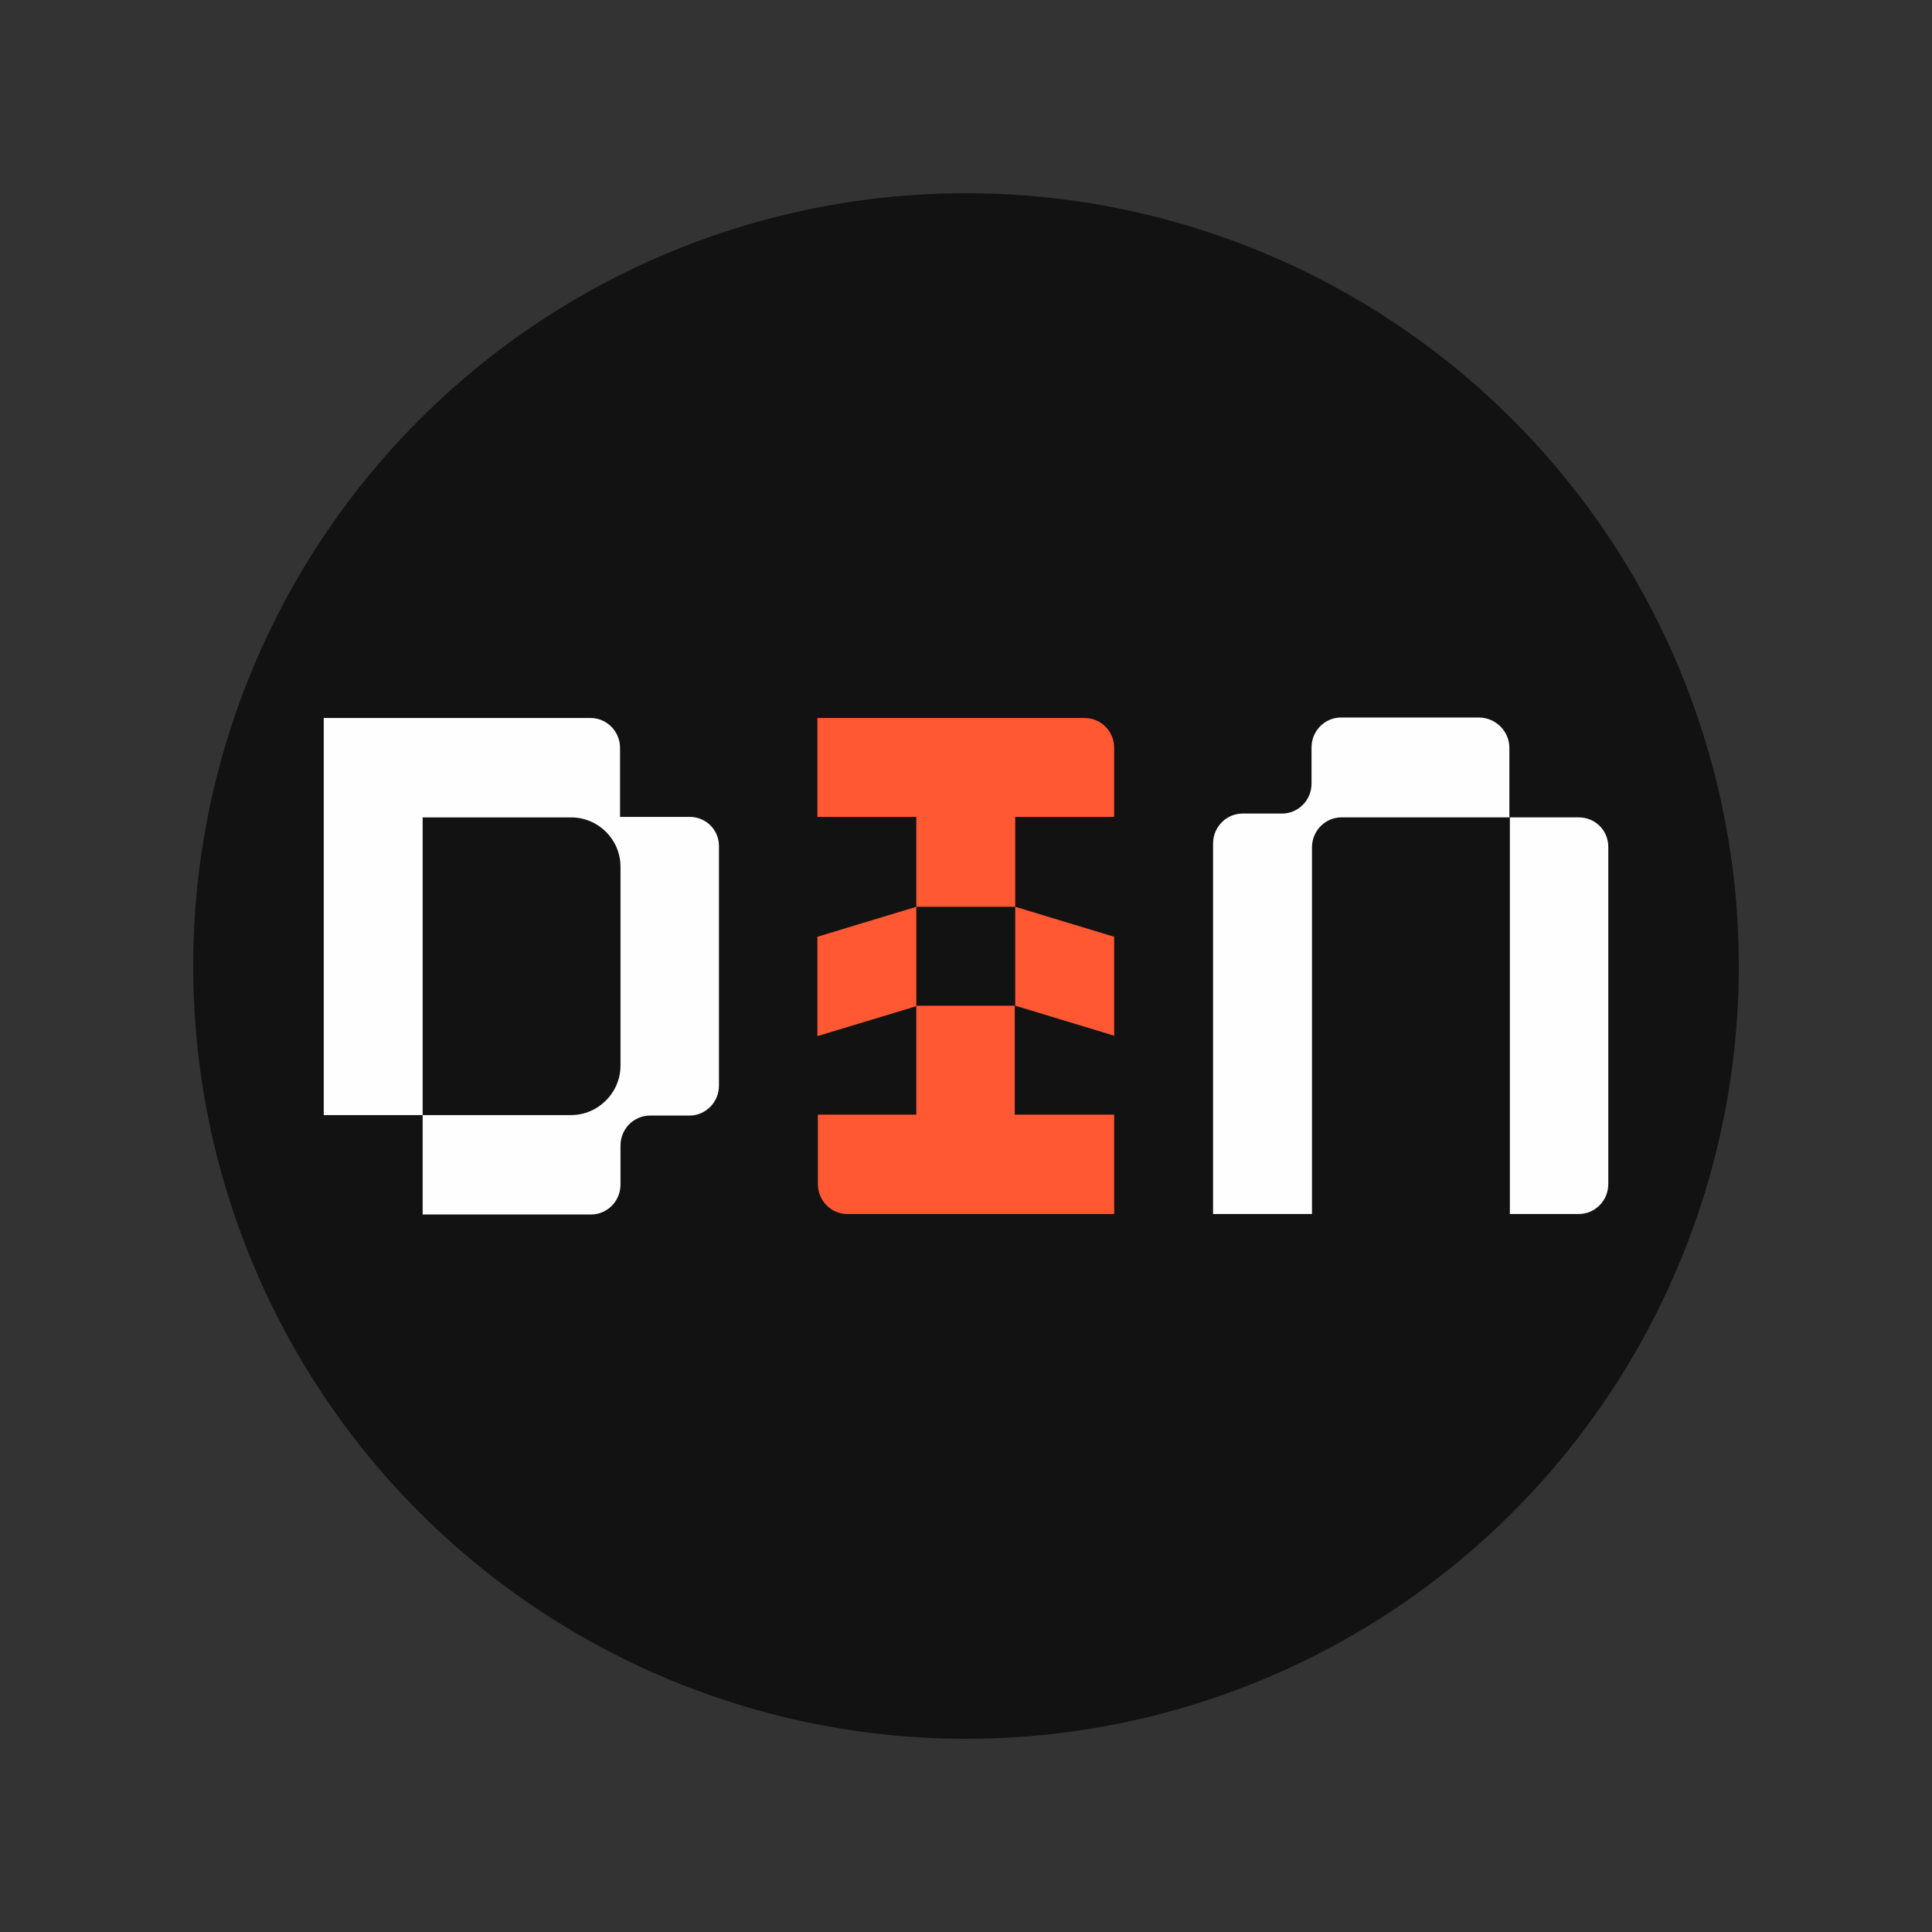
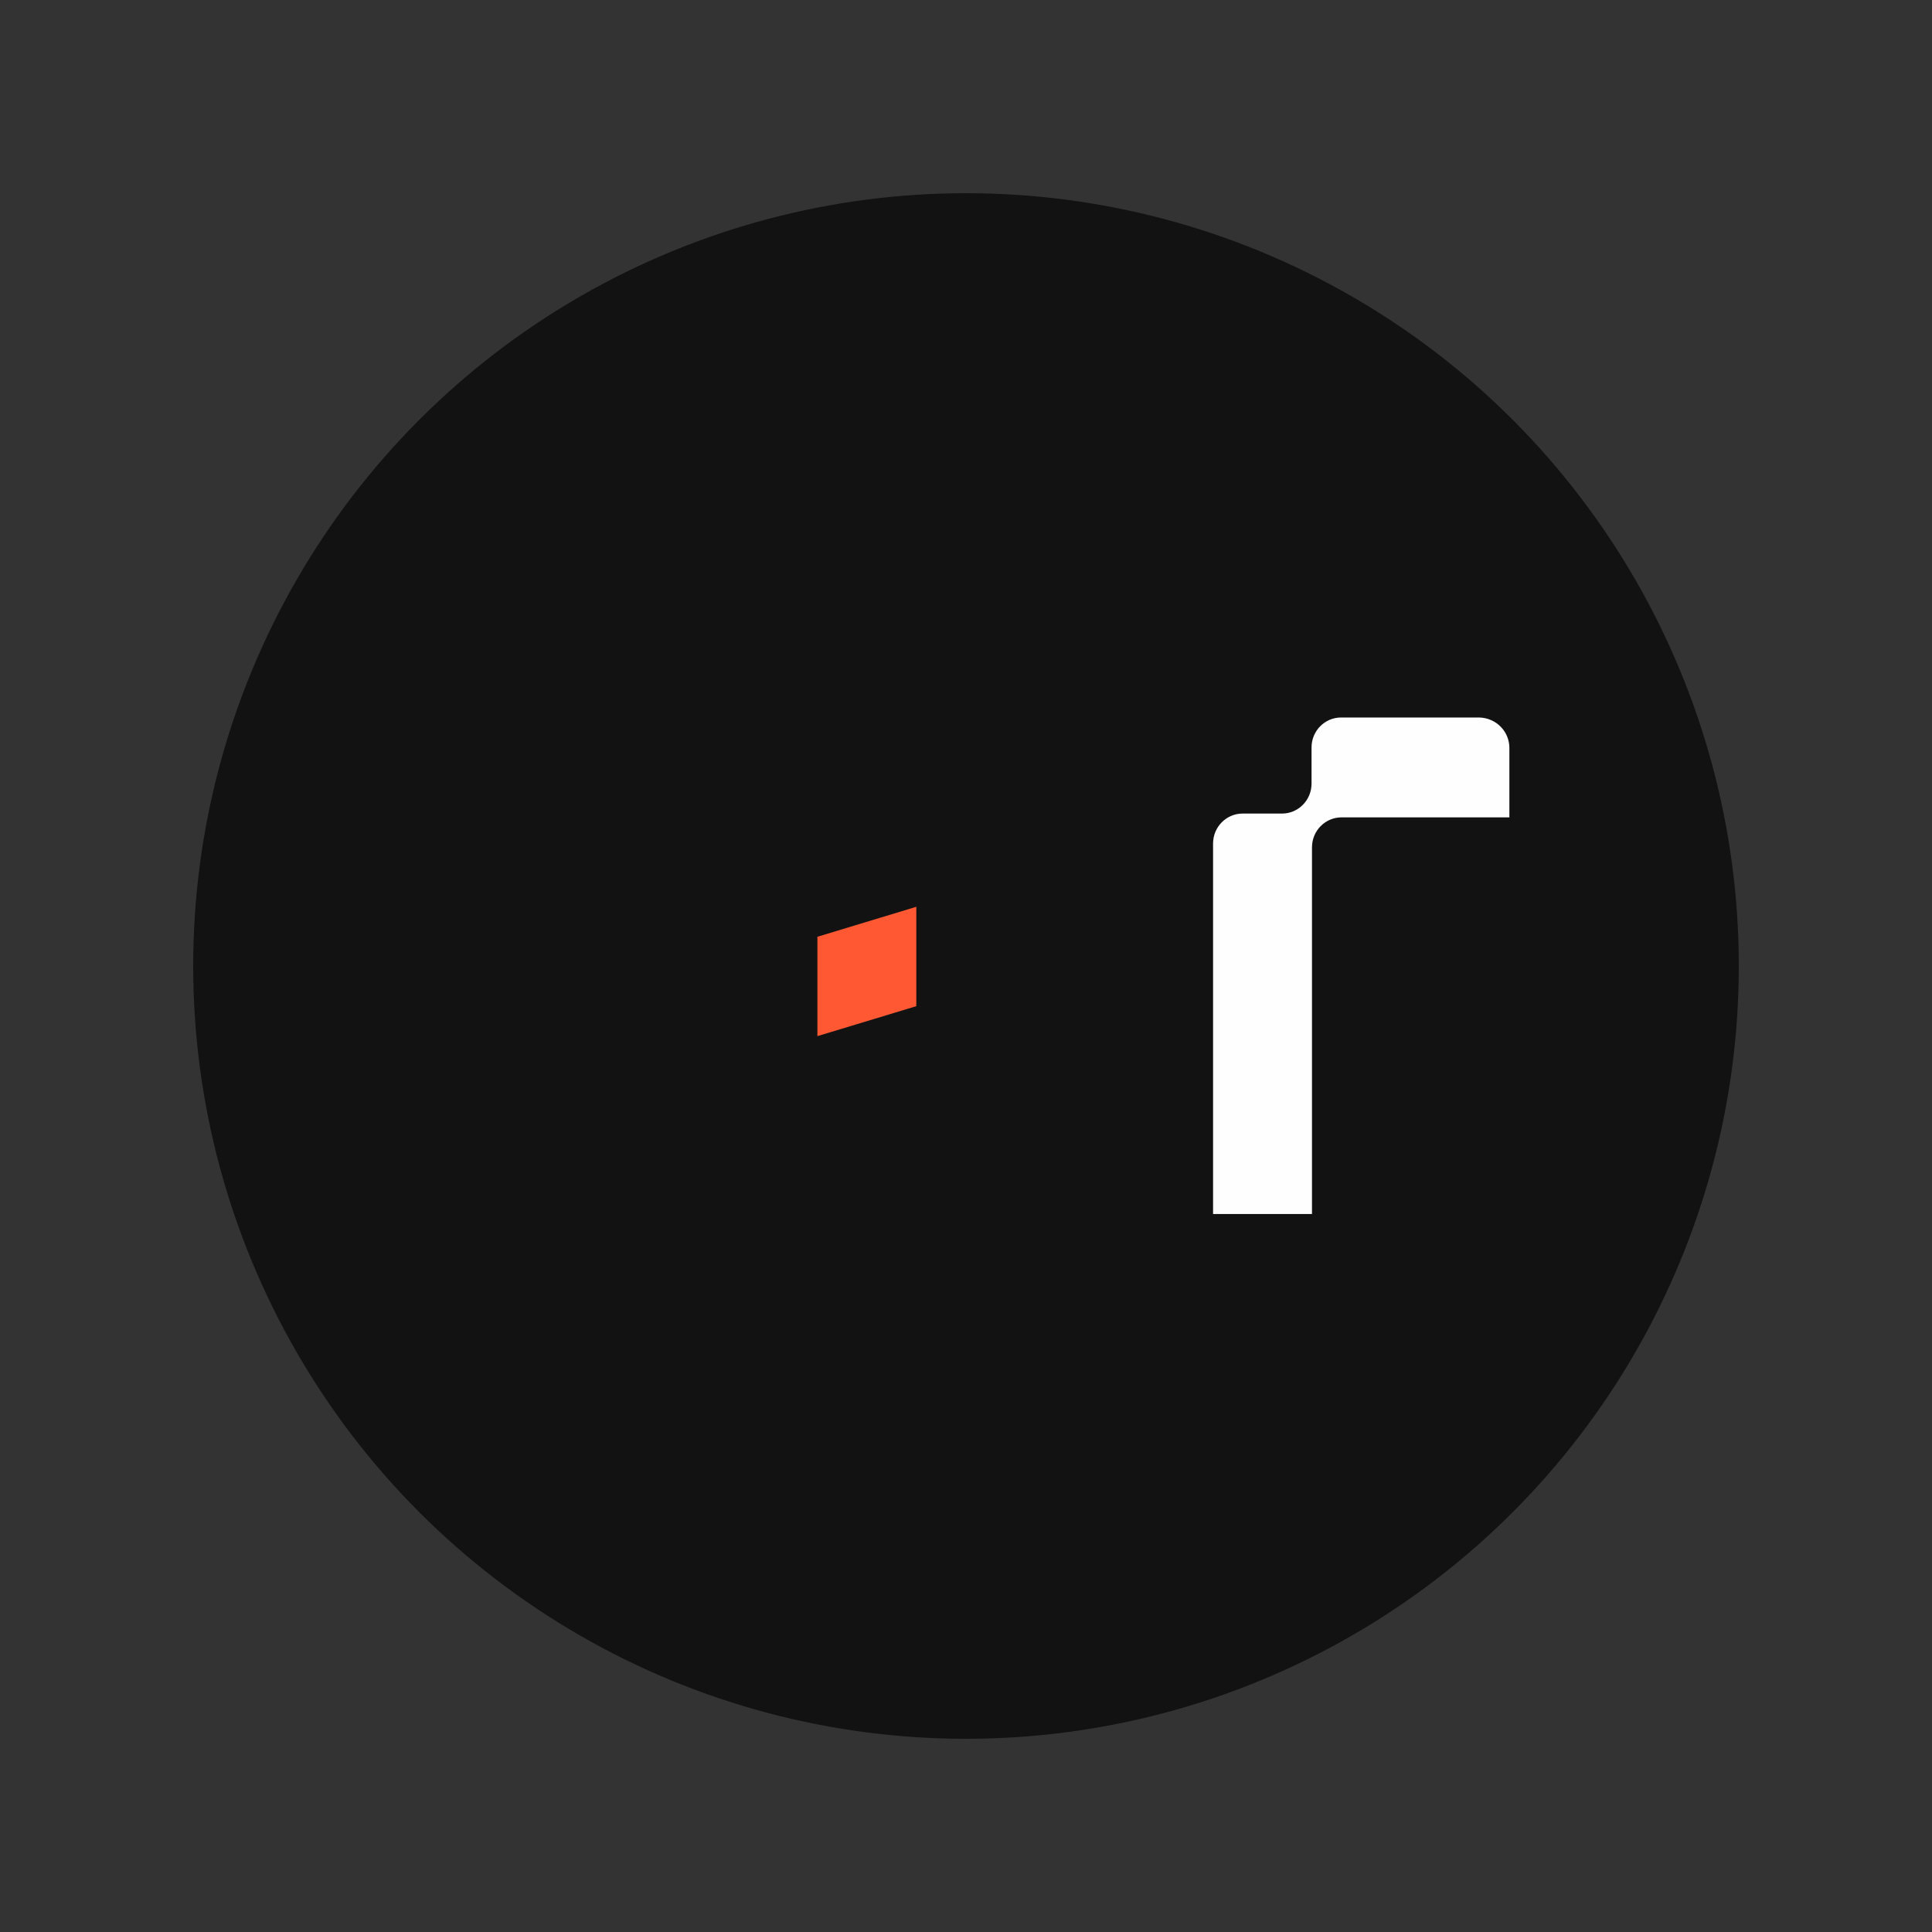
<svg xmlns="http://www.w3.org/2000/svg" width="60" height="60" viewBox="0 0 60 60" fill="none">
  <rect x="0" y="0" width="60" height="60" fill="#333333" stroke="none" />
  <circle cx="30" cy="30" r="24" fill="#121212" />
-   <path d="M22.328 26.271V33.715C22.328 34.231 21.914 34.645 21.412 34.645H20.186C19.684 34.645 19.27 35.059 19.27 35.576V36.787C19.27 37.304 18.857 37.717 18.355 37.717H13.126V34.63H17.734C18.576 34.63 19.27 33.936 19.27 33.094V26.921C19.27 26.064 18.576 25.385 17.734 25.385H13.126V34.63H10.054V22.298H18.34C18.842 22.298 19.256 22.711 19.256 23.228V25.37H21.397C21.914 25.355 22.328 25.769 22.328 26.271Z" fill="#FEFEFE" />
  <path d="M46.875 23.228V25.384H41.661C41.159 25.384 40.745 25.798 40.745 26.315V37.702H37.673V26.197C37.673 25.68 38.087 25.266 38.589 25.266H39.815C40.317 25.266 40.731 24.853 40.731 24.336V23.213C40.731 22.696 41.144 22.283 41.646 22.283H45.944C46.461 22.297 46.875 22.711 46.875 23.228Z" fill="#FEFEFE" />
-   <path d="M49.947 26.3V36.772C49.947 37.288 49.533 37.702 49.031 37.702H46.89V25.384H49.031C49.533 25.384 49.947 25.783 49.947 26.3Z" fill="#FEFEFE" />
-   <path d="M34.601 23.214V25.37H31.529V28.161H28.457V25.37H25.385V22.298H33.685C34.187 22.298 34.601 22.711 34.601 23.214Z" fill="#FF5833" />
  <path d="M28.457 31.248L25.385 32.178V29.092L28.457 28.161V31.248Z" fill="#FF5833" />
-   <path d="M34.601 32.164L31.529 31.233V28.161L34.601 29.092V32.164Z" fill="#FF5833" />
-   <path d="M34.601 34.616V37.703H26.315C25.813 37.703 25.399 37.289 25.399 36.772V34.616H28.471C28.471 34.616 28.457 34.616 28.457 34.601V31.233H31.514V34.601V34.616H34.601Z" fill="#FF5833" />
</svg>